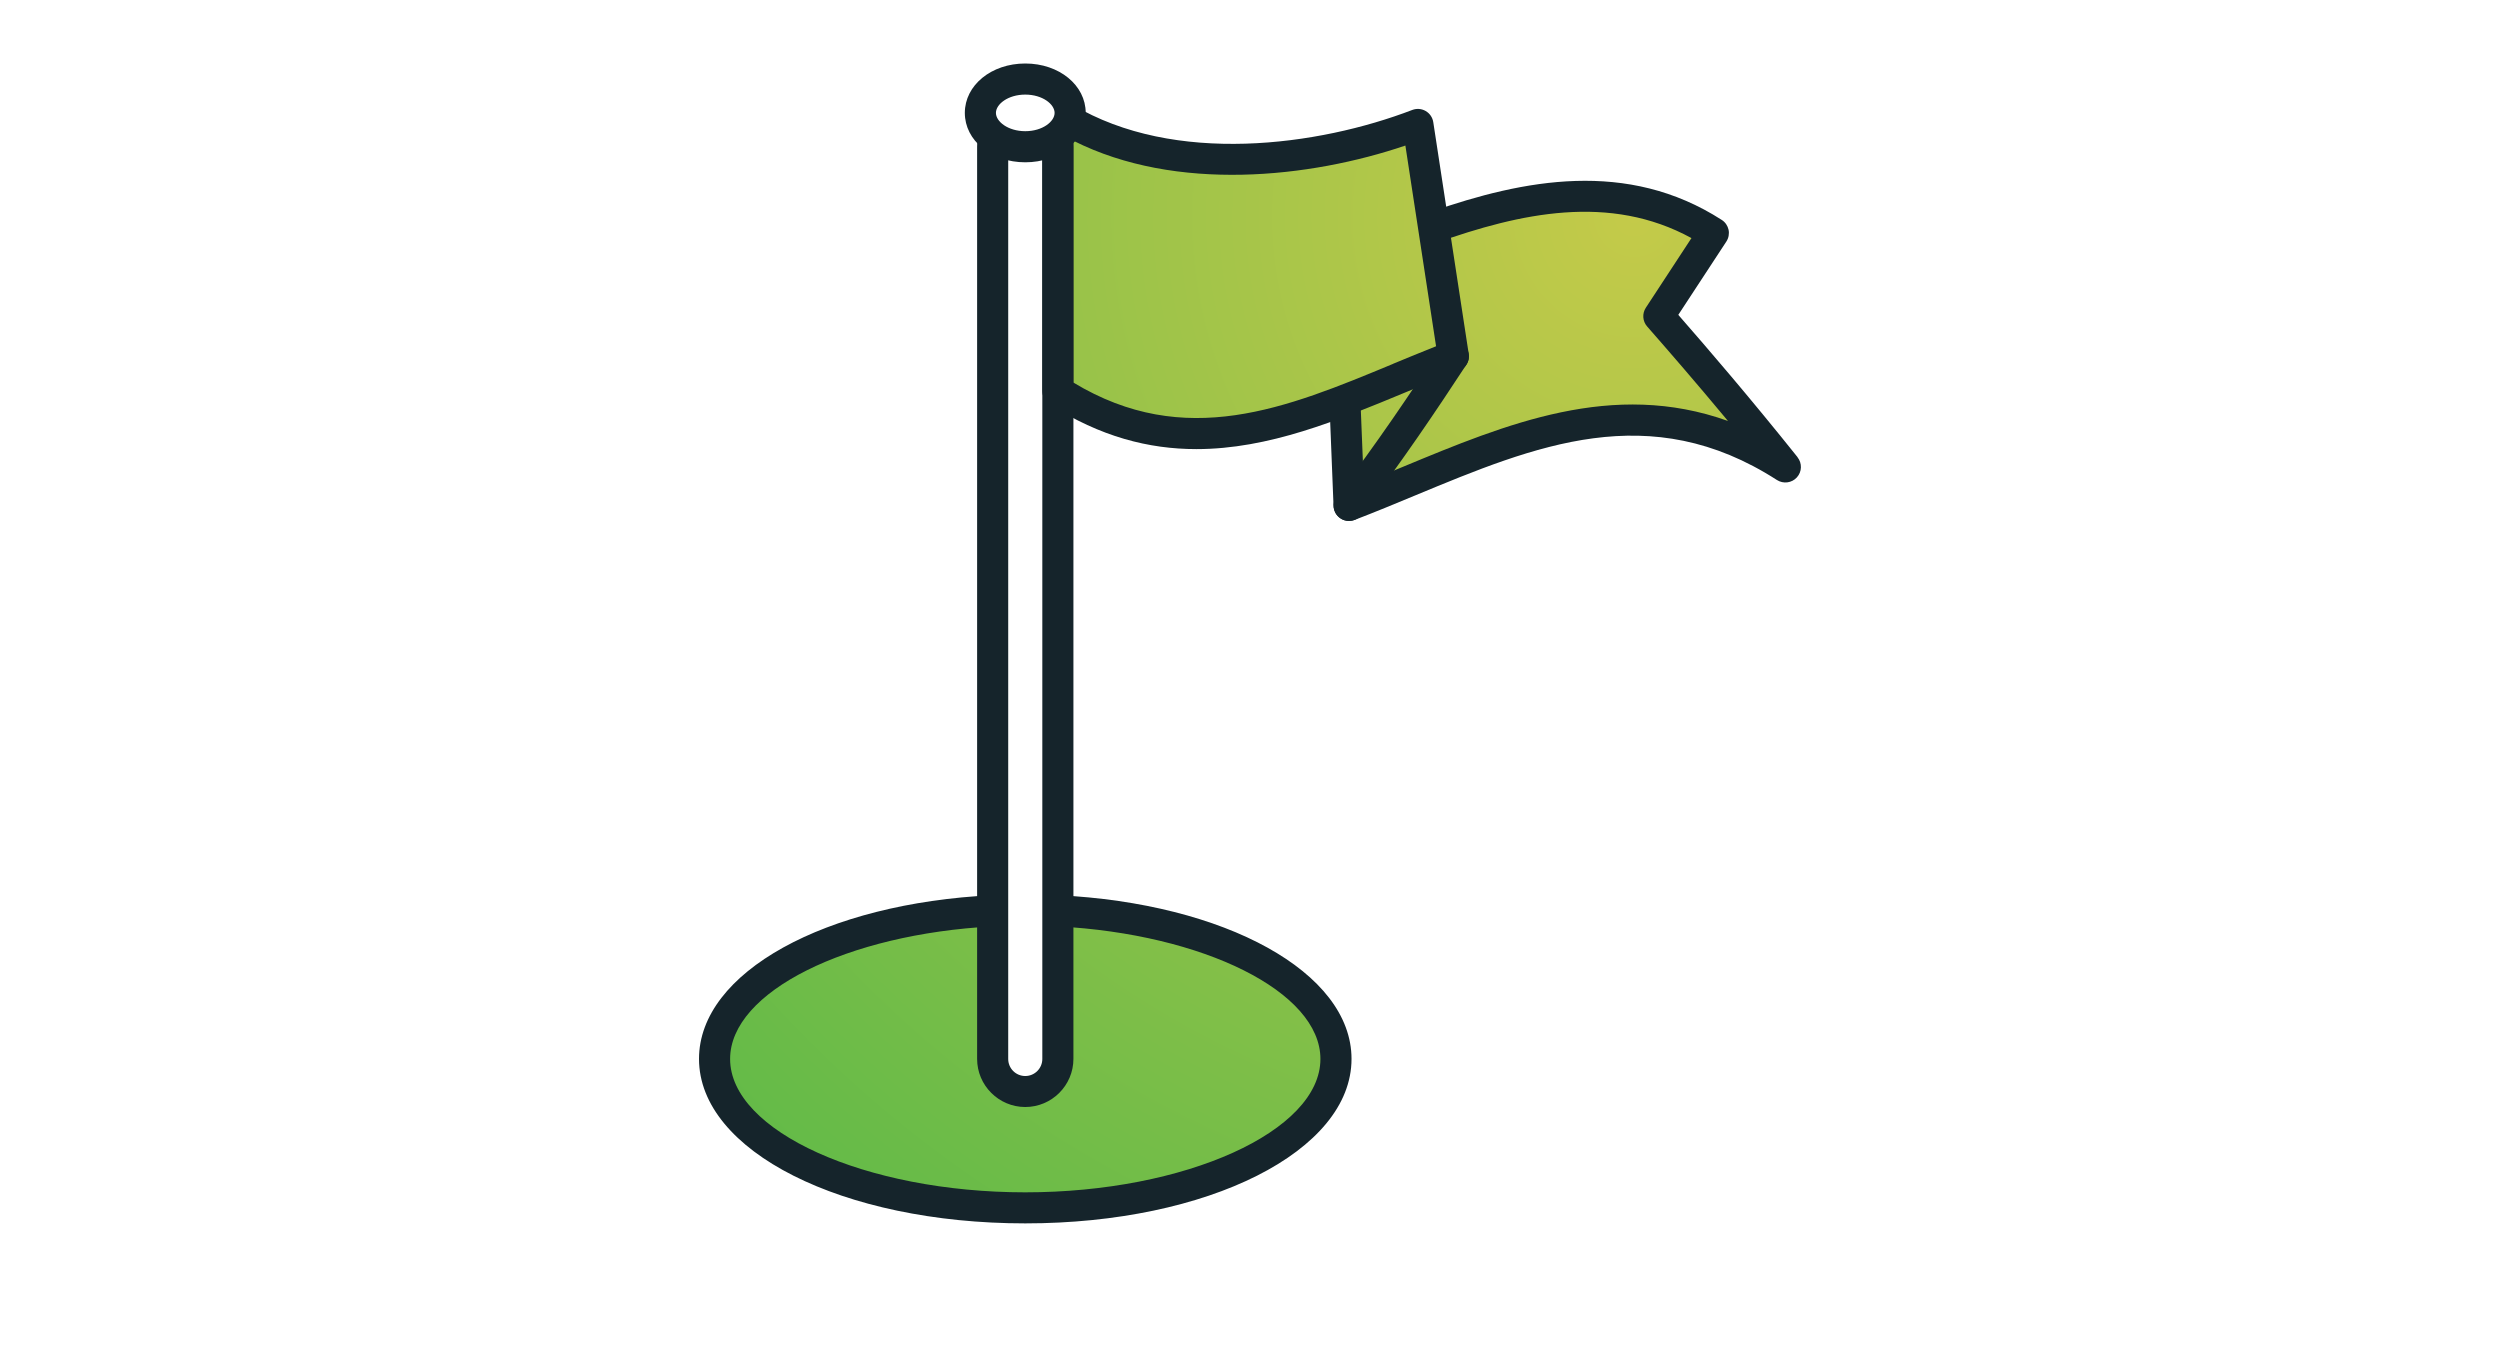
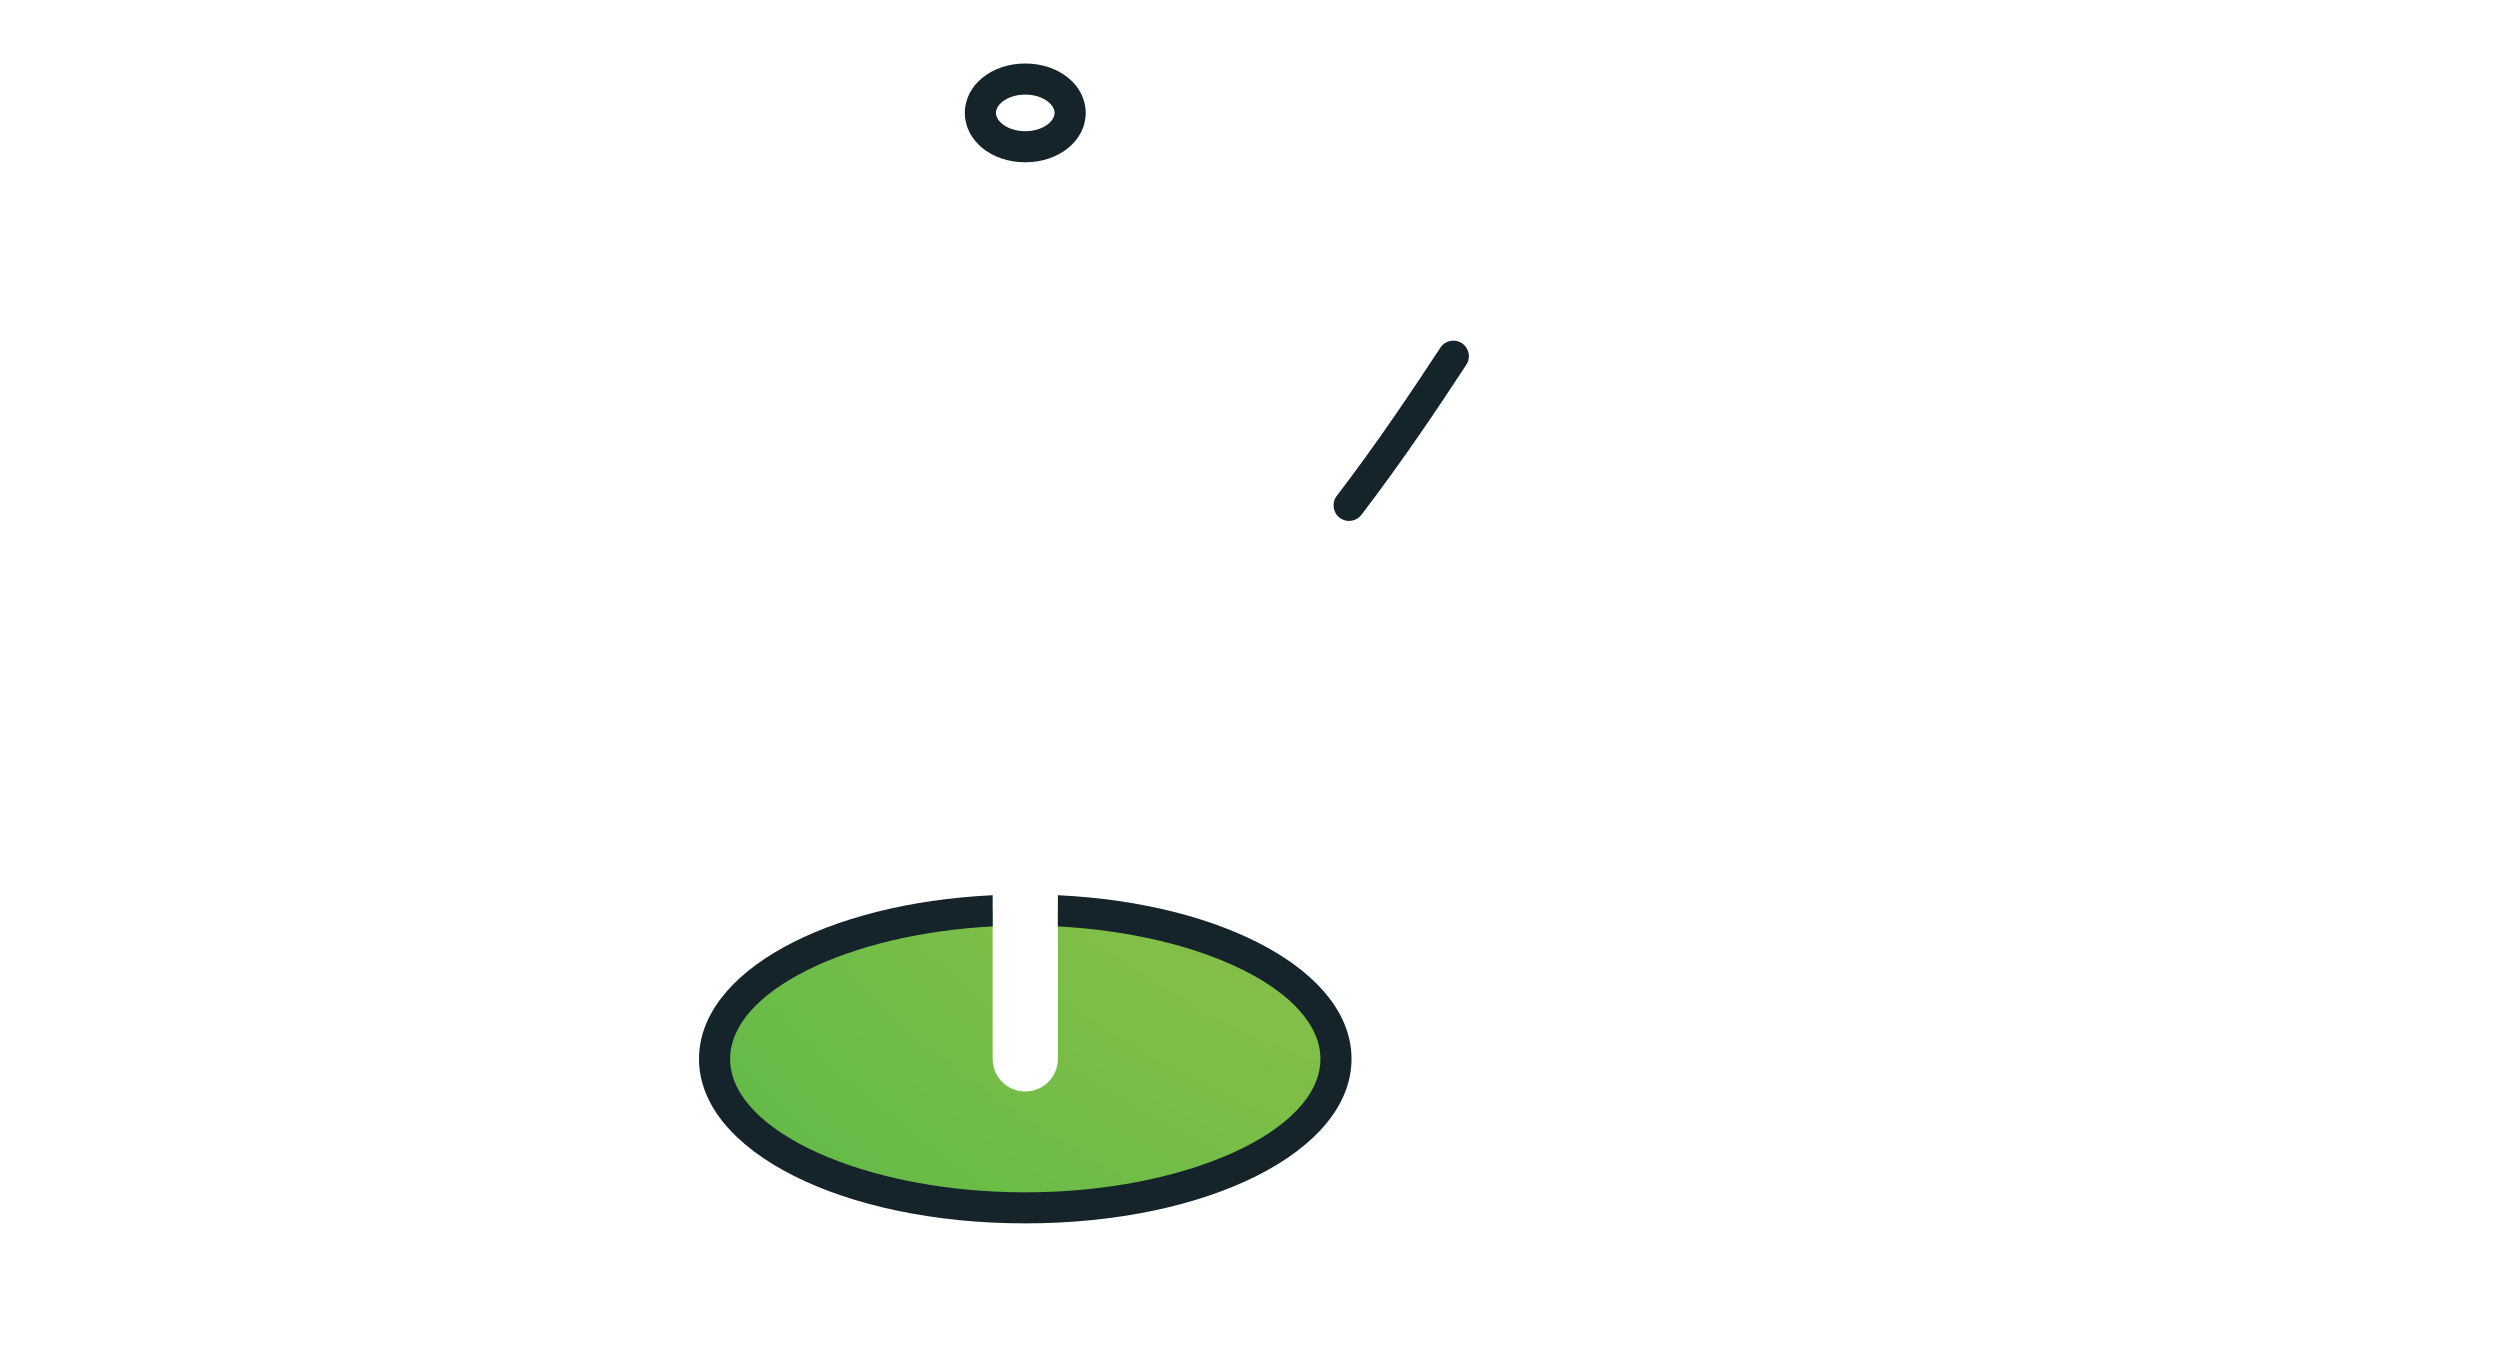
<svg xmlns="http://www.w3.org/2000/svg" xmlns:xlink="http://www.w3.org/1999/xlink" id="Layer_2" data-name="Layer 2" viewBox="0 0 482.29 259.55">
  <defs>
    <style>
      .cls-1 {
        fill: none;
      }

      .cls-1, .cls-2, .cls-3, .cls-4 {
        stroke-width: 0px;
      }

      .cls-2 {
        fill: url(#radial-gradient);
      }

      .cls-3 {
        fill: url(#radial-gradient-2);
      }

      .cls-4 {
        fill: #15242b;
      }
    </style>
    <radialGradient id="radial-gradient" cx="315.28" cy="41.79" fx="315.28" fy="41.79" r="294.87" gradientUnits="userSpaceOnUse">
      <stop offset="0" stop-color="#c4ca49" />
      <stop offset="1" stop-color="#50b748" />
    </radialGradient>
    <radialGradient id="radial-gradient-2" r="294.87" xlink:href="#radial-gradient" />
  </defs>
  <g id="Layer_1-2" data-name="Layer 1">
    <g>
-       <rect class="cls-1" width="482.29" height="259.55" />
      <g>
        <path class="cls-2" d="m204.08,175.7v28.58c0,3.47-2.81,6.29-6.29,6.29s-6.29-2.81-6.29-6.29v-28.58c-30.15,1.51-53.65,13.73-53.65,28.58,0,15.87,26.84,28.73,59.94,28.73s59.94-12.87,59.94-28.73c0-14.85-23.5-27.07-53.65-28.58Z" />
-         <path class="cls-3" d="m320.01,61l10.52-16.05c-17.35-11.16-36.52-7.23-53.96-1.11-1.01-6.61-2.02-13.22-3.03-19.83-18.23,6.99-46.63,11.09-67.32-.74-.36,1.14-1.1,2.16-2.14,2.98v49.19c19.6,12.61,37.62,8.54,55.37,1.74.27,6.77.54,13.54.81,20.31,27.3-10.47,54.03-26.82,84.17-7.43-8.83-11.05-16.95-20.55-24.42-29.07Z" />
        <path class="cls-4" d="m204.08,172.7v6.02c28.04,1.47,50.65,12.58,50.65,25.57,0,13.95-26.07,25.73-56.94,25.73s-56.94-11.79-56.94-25.73c0-12.99,22.62-24.1,50.65-25.57v-6.02c-32.23,1.54-56.65,14.86-56.65,31.58,0,17.79,27.65,31.73,62.94,31.73s62.94-13.94,62.94-31.73c0-16.72-24.42-30.04-56.65-31.58Z" />
        <path class="cls-4" d="m260.26,100.5c-.64,0-1.28-.2-1.82-.62-1.32-1.01-1.57-2.89-.56-4.21,7.7-10.07,14.42-20.11,19.99-28.6.91-1.39,2.77-1.77,4.15-.86,1.39.91,1.77,2.77.86,4.15-5.62,8.58-12.43,18.73-20.24,28.95-.59.77-1.48,1.18-2.39,1.18Z" />
-         <path class="cls-4" d="m205.97,23.92c-.82,1.78-2.63,3.21-4.94,3.92.02.16.05.31.05.48v175.97c0,1.81-1.47,3.29-3.29,3.29s-3.29-1.47-3.29-3.29V28.31c0-.16.03-.32.05-.48-2.31-.7-4.12-2.13-4.94-3.92-.71,1.31-1.11,2.8-1.11,4.39v175.97c0,5.12,4.17,9.29,9.29,9.29s9.29-4.17,9.29-9.29V28.31c0-1.59-.4-3.08-1.11-4.39Z" />
        <path class="cls-4" d="m197.79,31.31c-6.54,0-11.66-4.19-11.66-9.53s5.12-9.53,11.66-9.53,11.66,4.19,11.66,9.53-5.12,9.53-11.66,9.53Zm0-13.06c-3.34,0-5.66,1.86-5.66,3.53s2.33,3.53,5.66,3.53,5.66-1.86,5.66-3.53-2.33-3.53-5.66-3.53Z" />
-         <path class="cls-4" d="m346.78,88.2c-9.03-11.3-17.23-20.85-23.01-27.46l9.27-14.14c.44-.67.59-1.49.43-2.27-.17-.78-.64-1.47-1.31-1.9-18.25-11.74-38.23-7.79-56.04-1.6.31,2.01.61,4.02.92,6.03,16.27-5.78,33.51-9.56,49.27-.93l-8.8,13.43c-.74,1.13-.64,2.61.25,3.62,3.98,4.54,9.4,10.78,15.59,18.23-22.22-7.96-42.74.56-62.69,8.84-2.49,1.03-5.03,2.09-7.57,3.11l-.69-17.13c-1.97.79-3.94,1.54-5.91,2.26l.77,19.33c.04.97.54,1.85,1.35,2.39.5.33,1.07.49,1.65.49.36,0,.73-.07,1.07-.2,3.89-1.49,7.82-3.12,11.62-4.7,23.29-9.67,45.29-18.8,69.85-3,1.24.79,2.87.58,3.85-.51.99-1.09,1.03-2.73.12-3.88Z" />
-         <path class="cls-4" d="m283.34,68.27l-6.84-44.71c-.14-.9-.67-1.68-1.46-2.14-.78-.46-1.74-.53-2.58-.21-18.12,6.95-45.89,10.73-65.5-.98.25.51.38,1.04.38,1.55,0,2.23-2.46,4.65-6.26,5.57v48.1c0,1.02.52,1.97,1.38,2.52,9.81,6.31,19.22,8.67,28.35,8.67,13.95,0,27.24-5.52,40.26-10.92,3.41-1.42,6.93-2.88,10.39-4.2,1.32-.5,2.1-1.86,1.89-3.25Zm-14.58,1.92c-20.61,8.56-40.09,16.65-61.69,3.61V27.15c19.86,10.01,45.7,7.16,64.05.93l5.92,38.72c-2.79,1.1-5.57,2.26-8.29,3.38Z" />
      </g>
    </g>
  </g>
</svg>